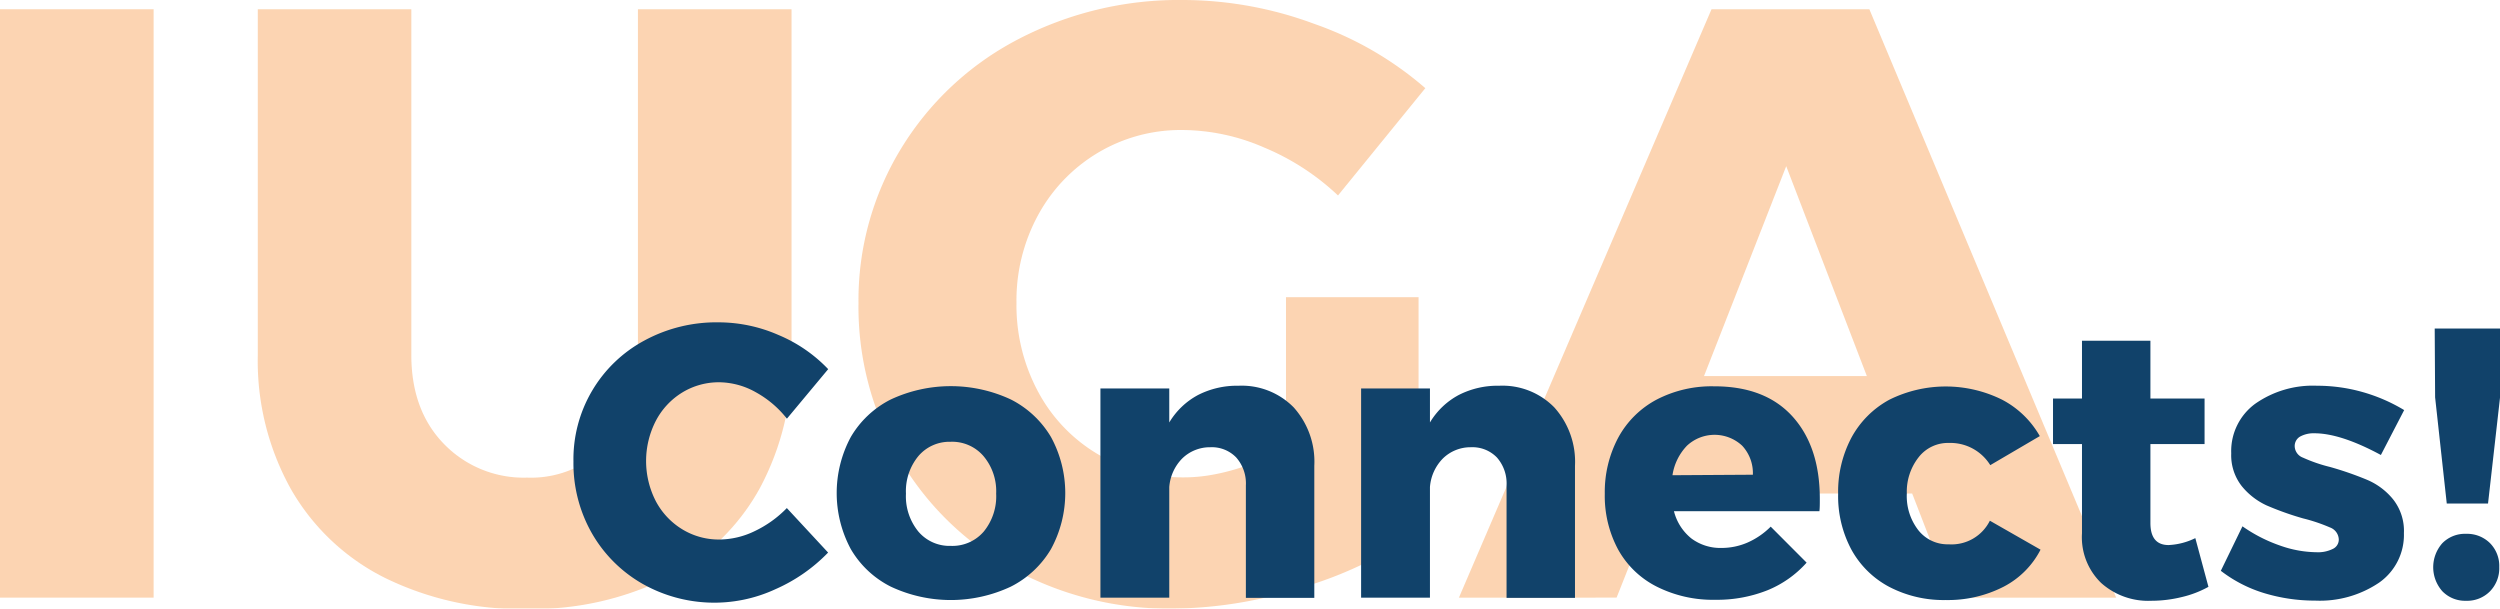
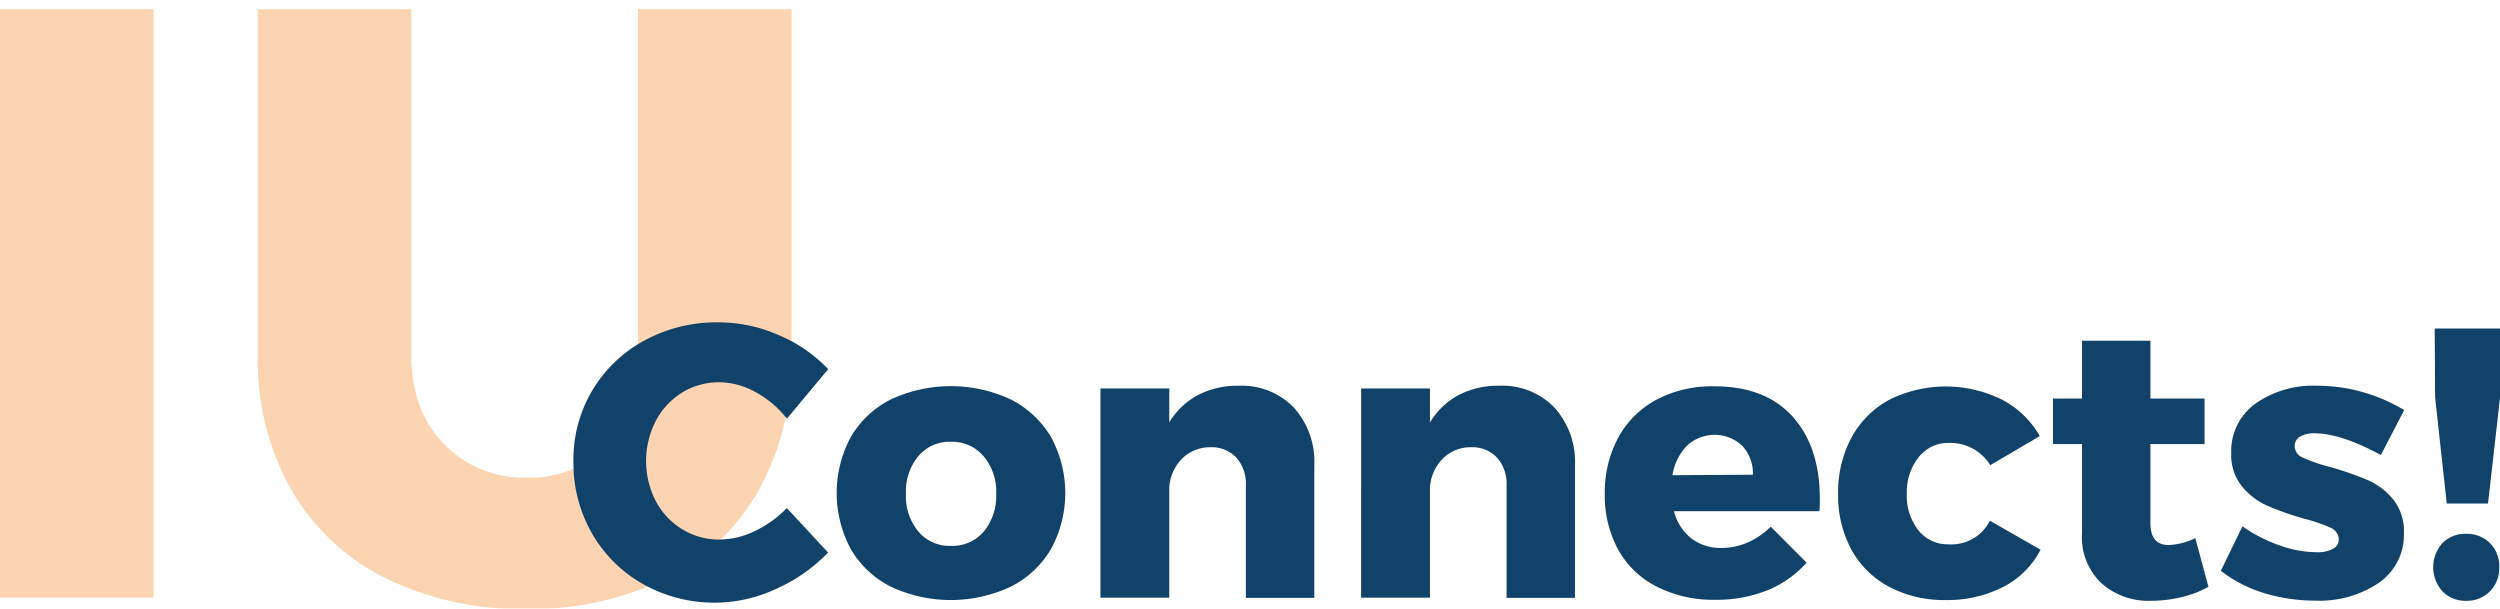
<svg xmlns="http://www.w3.org/2000/svg" viewBox="0 0 302.86 73.73">
  <title>Asset 3-text</title>
  <g id="Layer_2" data-name="Layer 2">
    <g id="Layer_1-2" data-name="Layer 1">
      <g style="opacity:0.4">
        <path d="M0,1.12H18.61V72.4H0Z" style="fill:#f7943e" />
        <path d="M53.79,53.79a13.44,13.44,0,0,0,10.07,4.07,12.62,12.62,0,0,0,9.71-4q3.72-4,3.71-10.83V1.12H95.89V43A32.5,32.5,0,0,1,92,59.23,26.41,26.41,0,0,1,80.79,70a36.55,36.55,0,0,1-17,3.77A37.21,37.21,0,0,1,46.62,70,27,27,0,0,1,35.23,59.23a31.92,31.92,0,0,1-4-16.21V1.12H49.83V43Q49.83,49.73,53.79,53.79Z" style="fill:#f7943e" />
-         <path d="M155.79,36h16.06V64.37a47.39,47.39,0,0,1-14,6.76,52.6,52.6,0,0,1-15.71,2.6,39.37,39.37,0,0,1-19.47-4.83A35.7,35.7,0,0,1,109,55.62a36.49,36.49,0,0,1-5-18.91A35.25,35.25,0,0,1,109.16,18,36.07,36.07,0,0,1,123.3,4.78,42.09,42.09,0,0,1,143.38,0a45.94,45.94,0,0,1,15.86,2.9,41.12,41.12,0,0,1,13.43,7.78l-10.58,13a29.46,29.46,0,0,0-8.9-5.79,25.12,25.12,0,0,0-9.91-2.14A19.57,19.57,0,0,0,133,18.51,19.77,19.77,0,0,0,125.79,26a21.63,21.63,0,0,0-2.65,10.68,22.1,22.1,0,0,0,2.65,10.83,19.4,19.4,0,0,0,7.32,7.58,20.12,20.12,0,0,0,10.37,2.74q5.4,0,12.31-3.46Z" style="fill:#f7943e" />
-         <path d="M236.53,72.4l-4.88-12.61H200.84l-5,12.61H176.74l30.6-71.28h19.12l29.9,71.28Zm-30.1-26.84h19.73l-9.77-25.43Z" style="fill:#f7943e" />
      </g>
      <path d="M91.53,47.5a9.19,9.19,0,0,0-4.36-1.19,8.49,8.49,0,0,0-4.52,1.24A8.81,8.81,0,0,0,79.44,51a10.64,10.64,0,0,0,0,9.7,8.81,8.81,0,0,0,3.21,3.42,8.49,8.49,0,0,0,4.52,1.24,9.93,9.93,0,0,0,4.22-1,13.49,13.49,0,0,0,3.93-2.81l5,5.39A20.1,20.1,0,0,1,94,71.35a17.65,17.65,0,0,1-16.1-.59,16.46,16.46,0,0,1-6.18-6.13,17.11,17.11,0,0,1-2.25-8.72,16.32,16.32,0,0,1,8.6-14.66,18.28,18.28,0,0,1,9-2.2,18.1,18.1,0,0,1,7.21,1.52,17.82,17.82,0,0,1,6.05,4.15l-5,6A12.39,12.39,0,0,0,91.53,47.5Z" style="fill:#11426a" />
      <path d="M122.45,48.39a11.89,11.89,0,0,1,4.87,4.55,14.19,14.19,0,0,1,0,13.58,11.83,11.83,0,0,1-4.87,4.55,17.1,17.1,0,0,1-14.53,0,11.65,11.65,0,0,1-4.85-4.55,14.34,14.34,0,0,1,0-13.58,11.72,11.72,0,0,1,4.85-4.55,17.2,17.2,0,0,1,14.53,0Zm-11.2,6.87a6.68,6.68,0,0,0-1.5,4.54,6.75,6.75,0,0,0,1.5,4.59,4.94,4.94,0,0,0,3.93,1.74,5,5,0,0,0,4-1.74,6.75,6.75,0,0,0,1.5-4.59,6.6,6.6,0,0,0-1.53-4.54,5,5,0,0,0-4-1.74A4.94,4.94,0,0,0,111.25,55.26Z" style="fill:#11426a" />
      <path d="M156.72,49.35a9.83,9.83,0,0,1,2.5,7.08v16h-8.29V58.82a4.76,4.76,0,0,0-1.17-3.4,4.11,4.11,0,0,0-3.14-1.24,4.8,4.8,0,0,0-3.4,1.36A5.53,5.53,0,0,0,141.65,59V72.4h-8.34V47.06h8.34v4.12a9,9,0,0,1,3.49-3.33,10.38,10.38,0,0,1,4.9-1.12A8.82,8.82,0,0,1,156.72,49.35Z" style="fill:#11426a" />
      <path d="M188.29,49.35a9.83,9.83,0,0,1,2.51,7.08v16h-8.29V58.82a4.76,4.76,0,0,0-1.17-3.4,4.12,4.12,0,0,0-3.14-1.24,4.78,4.78,0,0,0-3.4,1.36A5.53,5.53,0,0,0,173.23,59V72.4h-8.34V47.06h8.34v4.12a9,9,0,0,1,3.49-3.33,10.32,10.32,0,0,1,4.9-1.12A8.78,8.78,0,0,1,188.29,49.35Z" style="fill:#11426a" />
      <path d="M217.13,50.43q3.33,3.66,3.33,10c0,.65,0,1.15-.05,1.5H202.79a6.15,6.15,0,0,0,2.11,3.3,5.88,5.88,0,0,0,3.66,1.15,7.89,7.89,0,0,0,3.16-.66,9.17,9.17,0,0,0,2.79-1.92l4.35,4.36a12.83,12.83,0,0,1-4.75,3.35,16.53,16.53,0,0,1-6.3,1.15,15.14,15.14,0,0,1-7.12-1.6,11,11,0,0,1-4.67-4.5,13.69,13.69,0,0,1-1.61-6.74A14,14,0,0,1,196.05,53a11.33,11.33,0,0,1,4.64-4.59,14.44,14.44,0,0,1,6.93-1.61Q213.8,46.78,217.13,50.43Zm-4.78,7.08A4.88,4.88,0,0,0,211.06,54a4.9,4.9,0,0,0-6.7,0,6.56,6.56,0,0,0-1.75,3.57Z" style="fill:#11426a" />
      <path d="M236.1,53.66a4.5,4.5,0,0,0-3.65,1.71A6.74,6.74,0,0,0,231,59.8a6.71,6.71,0,0,0,1.41,4.45,4.51,4.51,0,0,0,3.65,1.69,5.18,5.18,0,0,0,5-2.86l6.14,3.51a10.4,10.4,0,0,1-4.5,4.5,14.79,14.79,0,0,1-7,1.6,14.22,14.22,0,0,1-6.84-1.6,11.19,11.19,0,0,1-4.57-4.5,13.69,13.69,0,0,1-1.61-6.74A14,14,0,0,1,224.3,53a11.38,11.38,0,0,1,4.61-4.59,15.36,15.36,0,0,1,13.61,0,11.24,11.24,0,0,1,4.59,4.42l-6,3.52A5.68,5.68,0,0,0,236.1,53.66Z" style="fill:#11426a" />
      <path d="M267.54,71.09a12.48,12.48,0,0,1-3.23,1.24,15.48,15.48,0,0,1-3.7.45,8.54,8.54,0,0,1-6.07-2.16,7.7,7.7,0,0,1-2.32-6V53.8h-3.51V48.28h3.51v-7h8.29v7h6.56V53.8h-6.56v9.56c0,1.78.74,2.67,2.2,2.67a8.17,8.17,0,0,0,3.24-.84Z" style="fill:#11426a" />
      <path d="M280.38,52.49a3.39,3.39,0,0,0-1.74.4,1.32,1.32,0,0,0-.65,1.2,1.52,1.52,0,0,0,1,1.35,18.55,18.55,0,0,0,3.28,1.13,39.73,39.73,0,0,1,4.52,1.57,8.13,8.13,0,0,1,3.11,2.34,6.16,6.16,0,0,1,1.32,4.1,7.06,7.06,0,0,1-3,6,12.82,12.82,0,0,1-7.75,2.18,21.12,21.12,0,0,1-6.19-.91,16.39,16.39,0,0,1-5.24-2.7l2.62-5.39a18.27,18.27,0,0,0,4.52,2.32,13.61,13.61,0,0,0,4.47.82,4,4,0,0,0,1.95-.4,1.24,1.24,0,0,0,.73-1.14,1.61,1.61,0,0,0-1.06-1.46A20.65,20.65,0,0,0,279,62.8a36.51,36.51,0,0,1-4.41-1.57,8.43,8.43,0,0,1-3-2.32,6.07,6.07,0,0,1-1.29-4,7.1,7.1,0,0,1,2.91-6,12.15,12.15,0,0,1,7.49-2.18,20.2,20.2,0,0,1,5.46.75,20.53,20.53,0,0,1,5.09,2.2l-2.82,5.44C285.16,53.35,282.47,52.49,280.38,52.49Z" style="fill:#11426a" />
      <path d="M301.65,65.8a3.93,3.93,0,0,1,1.12,2.9,4,4,0,0,1-1.12,2.93,3.88,3.88,0,0,1-2.91,1.15,3.83,3.83,0,0,1-2.86-1.15,4.38,4.38,0,0,1,0-5.83,3.84,3.84,0,0,1,2.88-1.13A3.94,3.94,0,0,1,301.65,65.8Zm-6.7-26h7.91v8.39L301.41,61h-5L295,48.14Z" style="fill:#11426a" />
    </g>
  </g>
</svg>